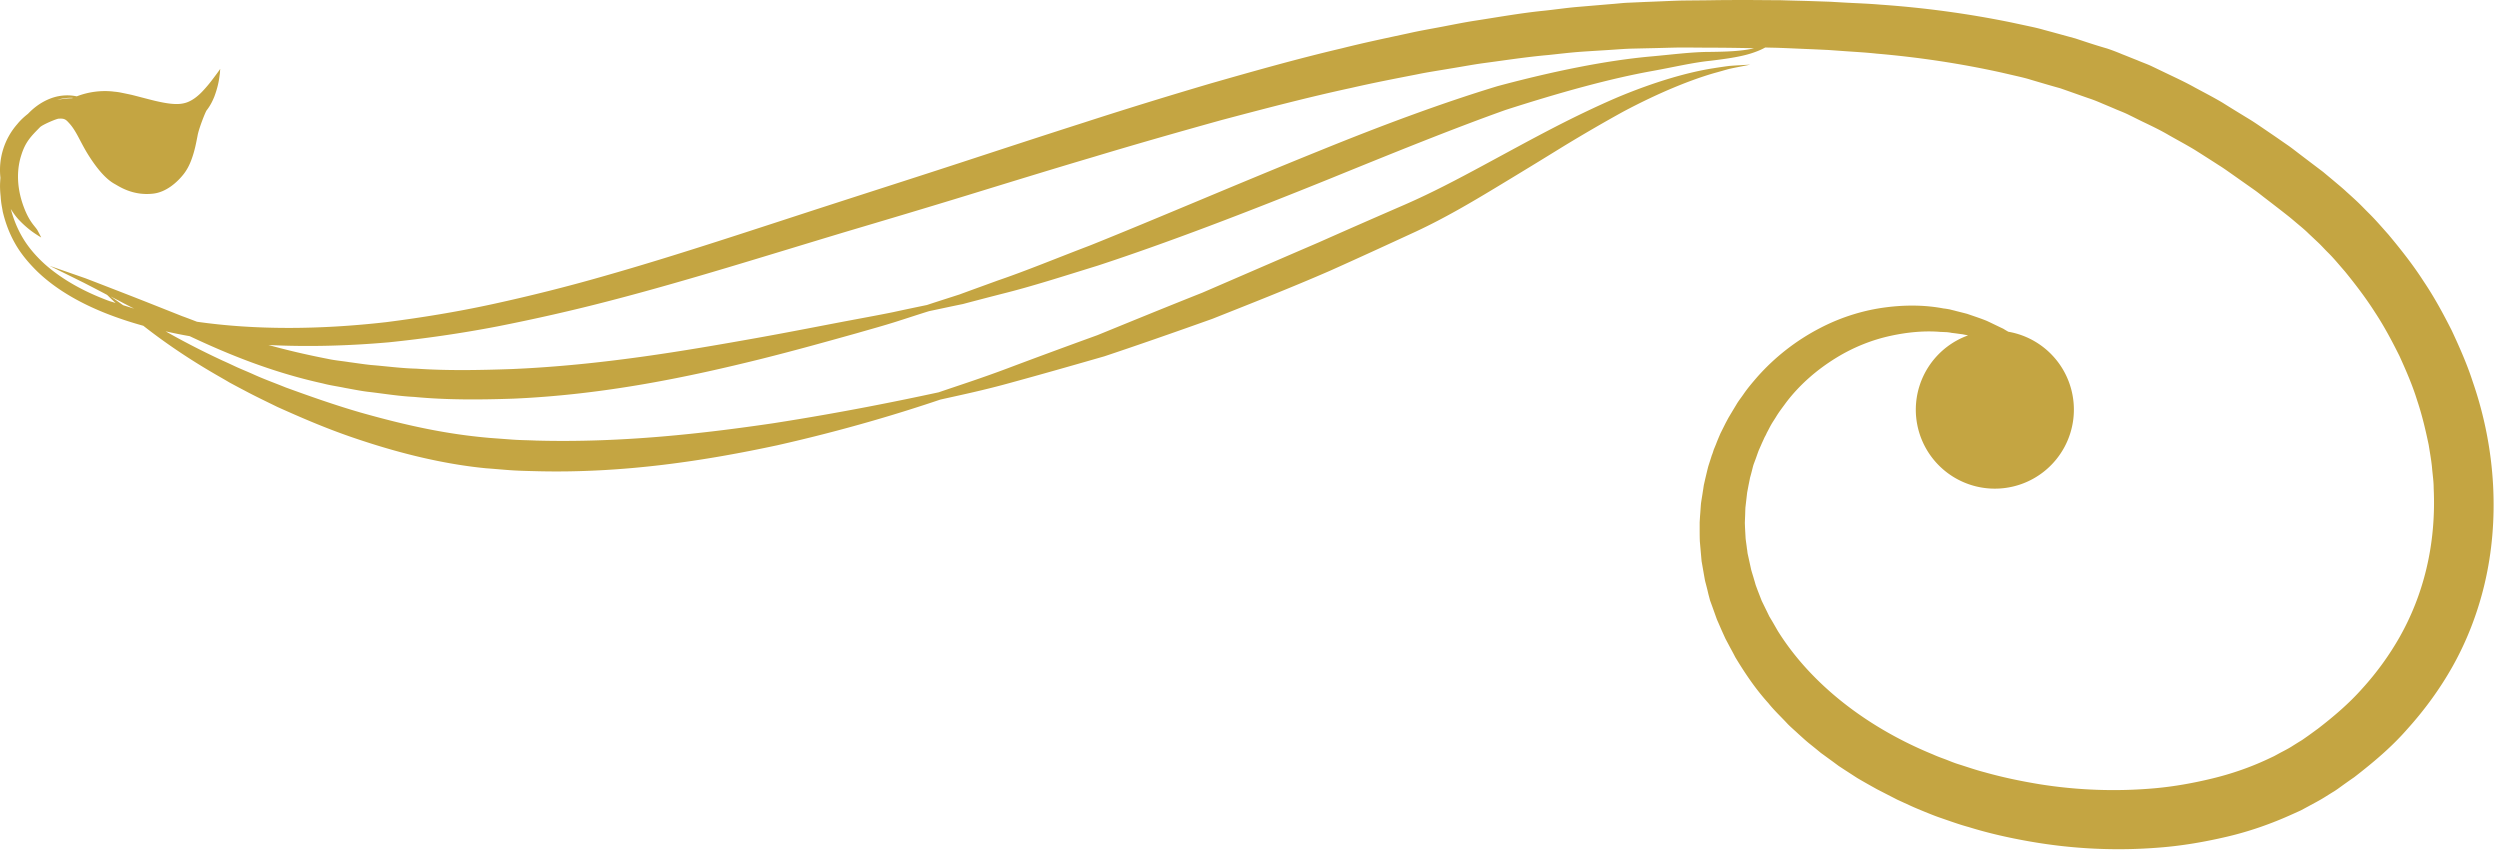
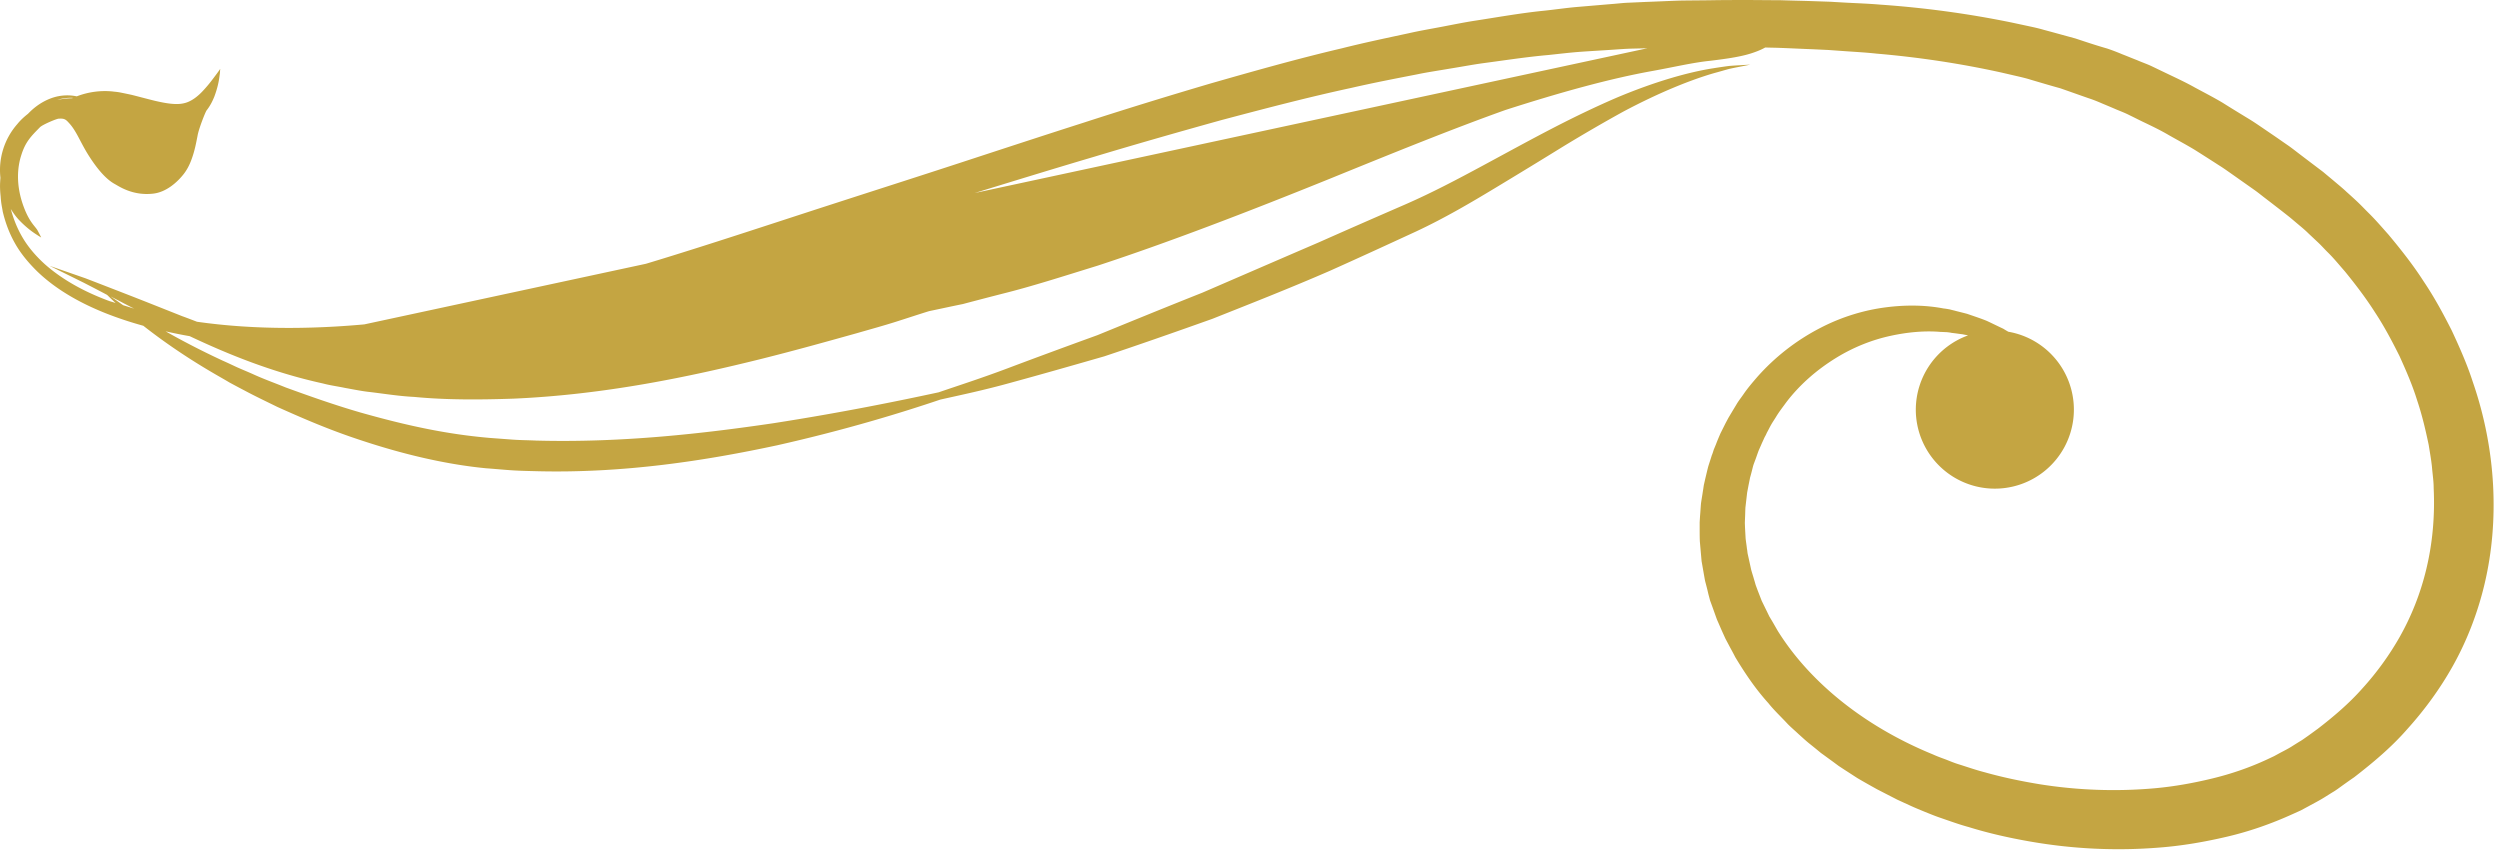
<svg xmlns="http://www.w3.org/2000/svg" width="130" height="45" fill="none">
-   <path d="M.012 9.4c-.02.26-.01.52.02.79.01.13.02.27.04.4.02.14.05.27.07.41.13.55.33 1.11.63 1.64.3.54.71 1.03 1.18 1.49.95.91 2.17 1.61 3.52 2.15.63.25 1.29.47 1.98.66.93.73 2.17 1.61 3.74 2.52.24.14.49.28.74.43.26.14.52.28.79.42.54.29 1.11.56 1.7.85 1.2.54 2.49 1.1 3.89 1.58s2.9.92 4.5 1.24c.8.16 1.63.29 2.46.37.42.03.84.07 1.26.1.42.03.85.04 1.28.05 4.67.13 8.98-.57 12.58-1.34 3.6-.81 6.52-1.71 8.5-2.38 1.02-.23 2.28-.49 3.71-.89 1.43-.39 3.05-.85 4.82-1.36 1.74-.58 3.63-1.24 5.62-1.95 1.96-.78 4.03-1.59 6.14-2.51 1.54-.69 3.04-1.38 4.49-2.05 1.47-.69 2.81-1.48 4.07-2.24 1.26-.76 2.44-1.48 3.54-2.16 1.1-.67 2.14-1.27 3.1-1.8 1.93-1.03 3.58-1.68 4.76-2.02.3-.08.56-.16.79-.22.23-.05.43-.09.59-.12.32-.06.49-.1.49-.1l-.5.03c-.16.01-.37.02-.6.04-.24.03-.51.07-.82.12-1.23.19-2.99.67-5.05 1.54-1.02.44-2.13.97-3.29 1.57-1.16.6-2.38 1.27-3.66 1.96-1.28.69-2.62 1.4-4.04 2.02-1.45.63-2.96 1.29-4.49 1.97-2.09.9-4.12 1.78-6.04 2.61-1.94.77-3.77 1.52-5.46 2.21-1.71.62-3.28 1.2-4.66 1.72-1.38.52-2.6.91-3.59 1.25-2.04.44-5.01 1.05-8.61 1.61-3.6.53-7.83 1.02-12.32.9-.41-.02-.82-.02-1.23-.05l-1.21-.09c-.8-.07-1.57-.17-2.33-.3-1.53-.26-2.99-.63-4.37-1.02-1.38-.4-2.67-.86-3.88-1.3-.59-.24-1.18-.45-1.72-.7-.27-.12-.54-.23-.81-.35-.26-.12-.51-.24-.76-.35-1.14-.53-2.13-1.05-2.96-1.52.41.09.83.18 1.25.25 1.93.91 4.24 1.87 6.93 2.46.37.1.76.15 1.14.23.39.07.78.15 1.17.2.8.09 1.61.23 2.44.27 1.66.16 3.39.15 5.16.09 4.8-.21 9.19-1.15 12.86-2.06 1.84-.46 3.51-.93 4.98-1.34.73-.21 1.42-.4 2.05-.6.63-.2 1.2-.39 1.72-.55.53-.11 1.12-.24 1.76-.37.64-.17 1.33-.35 2.07-.54 1.49-.37 3.14-.9 4.95-1.46 3.6-1.18 7.75-2.77 12.12-4.54 3.22-1.31 6.27-2.55 9.07-3.55 2.83-.91 5.42-1.63 7.65-2.03 1.11-.2 2.11-.44 3.01-.53.9-.11 1.69-.22 2.31-.45.2-.07.38-.15.54-.24.25.01.5.01.74.02.57.02 1.13.05 1.7.07l.85.04.84.06c.56.04 1.12.07 1.67.13 2.22.19 4.38.52 6.47.98l.78.18c.26.06.52.12.77.2.51.15 1.01.3 1.52.44.49.17.99.35 1.48.52.25.08.49.18.72.28.24.1.48.2.71.3.24.1.48.19.71.31.23.11.46.23.69.34.46.22.92.44 1.36.7.44.25.89.49 1.32.75.43.27.85.54 1.27.81.21.13.42.28.62.42l.61.43.61.43c.2.14.39.3.59.45.39.3.78.6 1.16.9.19.15.36.3.54.45.18.15.36.3.52.46l.5.47c.17.16.32.33.48.49.33.32.61.67.91 1.01.57.7 1.11 1.41 1.58 2.15.48.73.88 1.49 1.26 2.25.35.77.68 1.53.92 2.31.26.77.44 1.55.6 2.31.06.38.13.76.17 1.14.03.38.09.75.09 1.12.07 1.48-.07 2.9-.38 4.19-.31 1.3-.79 2.48-1.37 3.51a14.97 14.97 0 0 1-1.96 2.71c-.69.78-1.49 1.46-2.32 2.1-.21.15-.42.31-.64.46-.11.08-.21.15-.32.21l-.32.2c-.21.14-.43.25-.66.37l-.33.18-.34.16c-.92.43-1.88.76-2.87 1-.99.24-1.99.42-3 .51-2.02.18-4.04.1-5.98-.21-.97-.16-1.93-.36-2.85-.62-.47-.12-.92-.28-1.37-.42-.23-.07-.44-.16-.67-.25-.22-.08-.44-.16-.66-.26-3.47-1.42-6.35-3.68-8.06-6.41-.1-.17-.2-.35-.3-.52l-.15-.25-.13-.27c-.09-.18-.17-.35-.26-.53l-.21-.54-.1-.27c-.03-.09-.05-.18-.08-.27-.05-.18-.11-.36-.16-.54l-.12-.55-.06-.27c-.02-.09-.02-.18-.04-.27-.02-.18-.05-.36-.07-.54l-.03-.54-.01-.27.01-.27c.01-.18.01-.36.02-.53l.06-.52.03-.26.05-.26c.03-.17.07-.34.1-.51.05-.17.09-.33.13-.49.02-.08.04-.16.07-.24l.09-.24c.06-.16.11-.32.17-.47.07-.15.13-.3.2-.45l.1-.22c.04-.07.08-.14.11-.22.08-.14.15-.29.23-.43.08-.14.17-.27.25-.4.16-.27.36-.52.54-.77.75-.98 1.67-1.74 2.6-2.31.93-.57 1.9-.94 2.83-1.14.92-.2 1.81-.27 2.6-.2.1 0 .2.01.29.01.1.01.19.02.28.04.19.02.37.05.55.07l.3.06a4.11 4.11 0 0 0-2.72 3.86 4.11 4.11 0 1 0 4.81-4.05c-.09-.05-.17-.1-.27-.16-.26-.12-.54-.26-.84-.4-.31-.13-.66-.24-1.03-.37-.19-.05-.39-.1-.59-.15-.1-.03-.21-.05-.31-.08-.11-.02-.22-.04-.33-.05-.88-.17-1.9-.2-2.99-.06-1.1.14-2.28.48-3.43 1.08a11.3 11.3 0 0 0-3.28 2.56c-.24.28-.49.57-.7.88-.11.16-.23.31-.33.47-.1.17-.2.33-.3.5-.05.08-.1.17-.15.25l-.15.28-.27.54c-.08.19-.16.37-.23.56l-.12.29c-.03.1-.06.2-.1.29-.06.2-.13.4-.19.6-.05.2-.1.41-.15.62l-.07.31c-.02.11-.03.21-.05.32-.03.21-.07.43-.1.64-.02.22-.03.44-.05.66l-.02.33v.33c0 .22 0 .45.01.67l.06.68.03.34.06.34c.04.23.08.46.12.68.06.23.12.45.17.68l.09.34.12.33c.08.22.16.45.24.67.1.22.19.44.29.66l.15.33.17.32c.11.21.23.42.34.64.5.83 1.05 1.65 1.72 2.39.31.39.68.73 1.02 1.1.18.18.37.34.55.51.19.17.37.34.57.5.2.16.4.32.59.48.21.15.41.3.62.45l.31.23.32.21c.22.14.43.28.65.42.22.13.45.26.68.39l.34.19.35.18c.23.12.47.24.7.36l.72.33c.24.11.49.21.73.31.25.1.49.2.75.29.5.17 1.01.36 1.53.5 1.03.32 2.1.56 3.19.75 2.17.38 4.44.5 6.75.31 1.15-.09 2.32-.29 3.47-.56 1.16-.27 2.31-.67 3.43-1.18l.42-.19.41-.22c.27-.15.55-.29.82-.46l.4-.25c.14-.08.27-.17.39-.26.25-.18.5-.36.75-.53.97-.75 1.93-1.55 2.76-2.5.84-.93 1.67-2.03 2.38-3.3s1.29-2.73 1.66-4.32c.74-3.17.61-6.87-.63-10.45-.29-.9-.68-1.78-1.09-2.66-.44-.87-.91-1.74-1.47-2.57-.54-.84-1.17-1.64-1.83-2.43-.34-.38-.68-.78-1.05-1.14-.18-.18-.36-.37-.55-.55-.19-.18-.39-.36-.58-.53-.19-.18-.4-.35-.6-.52-.2-.17-.41-.34-.61-.51-.41-.31-.82-.62-1.24-.94-.21-.16-.41-.32-.63-.47-.22-.15-.43-.3-.65-.45l-.66-.45c-.22-.15-.44-.3-.67-.44-.46-.28-.92-.56-1.38-.85-.47-.28-.96-.53-1.44-.79-.48-.27-.98-.5-1.48-.74l-.75-.36c-.25-.12-.52-.21-.77-.32-.26-.1-.52-.21-.78-.31-.26-.11-.52-.21-.79-.3-.56-.16-1.1-.34-1.64-.52-.55-.15-1.09-.3-1.65-.45-.27-.08-.55-.14-.83-.2l-.84-.18c-2.24-.46-4.53-.77-6.83-.93-.58-.05-1.15-.07-1.73-.1l-.87-.05-.87-.03c-.58-.02-1.16-.03-1.74-.05-.58 0-1.16-.01-1.74-.01-.57 0-1.15 0-1.73.01-.58.01-1.16.01-1.75.02-.59.02-1.18.05-1.77.07l-.89.04c-.3.01-.59.05-.89.07l-1.77.15c-.59.05-1.18.14-1.77.2-1.18.12-2.35.33-3.52.51-.59.09-1.17.21-1.75.32-.58.11-1.17.21-1.74.34-1.16.25-2.31.49-3.46.78-2.3.54-4.56 1.18-6.8 1.82-2.24.66-4.45 1.34-6.64 2.05-2.19.7-4.35 1.41-6.49 2.11-2.14.7-4.24 1.37-6.34 2.05-4.18 1.35-8.21 2.71-12.12 3.82-1.95.56-3.88 1.04-5.76 1.45-1.88.41-3.74.71-5.54.94-3.51.4-6.84.41-9.85-.02-.26-.1-.52-.2-.77-.29-1.06-.42-2.01-.8-2.86-1.13-.85-.33-1.57-.61-2.17-.84l-1.87-.65s.63.31 1.78.88c.35.18.76.39 1.21.63.06.05.12.12.21.2.07.07.15.14.24.23-.1-.04-.21-.07-.31-.1-1.31-.48-2.47-1.12-3.38-1.93-.45-.41-.83-.85-1.12-1.33-.29-.48-.49-.98-.63-1.49 0-.01-.01-.02-.01-.04.13.21.27.4.41.55.33.35.63.58.84.72.21.14.33.21.33.21s-.06-.13-.18-.35c-.11-.22-.41-.4-.72-1.22-.46-1.22-.31-2.17-.14-2.7.22-.71.51-.99.97-1.46.13-.14.94-.48 1-.45.28-.02.36.05.52.23.17.18.32.42.48.72.16.3.34.66.58 1.03.33.51.8 1.14 1.32 1.42.25.14.94.61 1.97.5.72-.07 1.28-.63 1.51-.9.24-.27.4-.58.51-.89.17-.46.24-.87.31-1.22.06-.36.4-1.22.47-1.32.19-.24.31-.49.4-.71.17-.45.24-.81.27-1.06.02-.13.03-.22.03-.29.01-.07.01-.1.01-.1s-.08.12-.23.32c-.15.2-.36.49-.64.79-.28.31-.64.6-1.03.68-.39.09-.9.01-1.5-.13-.41-.1-.81-.21-1.21-.31-.19-.04-.42-.09-.63-.13-.11-.02-.22-.03-.32-.04a4.065 4.065 0 0 0-1.9.25c-.24-.05-.55-.08-.94-.01-.48.09-1.05.36-1.55.87l-.05.05c-.19.15-.38.32-.55.53a3.623 3.623 0 0 0-.88 2.79c0 .05-.01.11-.01.16zm13.95 8.54c2 .1 4.1.05 6.26-.14 1.84-.19 3.74-.46 5.66-.83 1.92-.38 3.88-.82 5.87-1.34 3.97-1.03 8.05-2.32 12.24-3.58 2.09-.62 4.24-1.26 6.39-1.92 2.15-.66 4.32-1.33 6.52-1.98 2.19-.66 4.4-1.29 6.63-1.91 2.23-.59 4.47-1.18 6.74-1.67 1.13-.26 2.27-.48 3.4-.7.57-.12 1.14-.2 1.71-.3.57-.09 1.14-.2 1.71-.28 1.14-.15 2.28-.33 3.43-.43.57-.06 1.14-.13 1.71-.17.57-.04 1.14-.07 1.71-.11.29-.02.57-.04.86-.05l.86-.02c.57-.01 1.14-.03 1.71-.04.58 0 1.15.01 1.72.01.57 0 1.15.01 1.72.02.13 0 .27.01.4.01-.02 0-.03.01-.04.01-.61.14-1.37.17-2.28.18-.92 0-1.95.14-3.09.24-2.29.21-4.98.75-7.93 1.54-2.93.89-6.04 2.05-9.26 3.36-4.38 1.77-8.43 3.52-11.92 4.92-1.76.67-3.35 1.33-4.79 1.82-.71.26-1.38.5-2 .73-.62.2-1.19.38-1.7.55-.53.11-1.11.23-1.75.37-.64.13-1.34.26-2.09.4-1.5.28-3.19.62-5.04.95-3.7.66-8.04 1.41-12.69 1.61-1.71.06-3.38.09-4.98-.02-.81-.02-1.59-.13-2.36-.19-.38-.04-.76-.1-1.14-.15-.37-.06-.75-.09-1.11-.17-1.08-.21-2.11-.45-3.08-.72zm-7.56-2.07c-.23-.16-.42-.3-.57-.4-.03-.02-.05-.03-.07-.05.21.11.43.22.67.35.18.09.36.19.55.28-.2-.06-.39-.12-.58-.18zM2.942 5.2c-.02 0-.04.01-.06.02l.21-.06c.27-.07.51-.08.71-.07-.02.01-.04.01-.05.02-.11 0-.23.01-.37.02-.14.02-.28.04-.44.07z" fill="#C4A542" />
+   <path d="M.012 9.4c-.02.26-.01.52.02.79.01.13.02.27.04.4.02.14.05.27.07.41.13.55.33 1.11.63 1.64.3.54.71 1.03 1.18 1.49.95.91 2.17 1.61 3.52 2.15.63.25 1.29.47 1.98.66.93.73 2.17 1.61 3.74 2.52.24.14.49.28.74.43.26.14.52.28.79.42.54.29 1.11.56 1.7.85 1.2.54 2.49 1.1 3.89 1.58s2.9.92 4.5 1.24c.8.16 1.63.29 2.46.37.42.03.84.07 1.26.1.42.03.85.04 1.28.05 4.67.13 8.98-.57 12.58-1.34 3.6-.81 6.52-1.71 8.5-2.38 1.02-.23 2.28-.49 3.71-.89 1.43-.39 3.05-.85 4.82-1.36 1.74-.58 3.63-1.24 5.62-1.95 1.96-.78 4.03-1.59 6.14-2.51 1.54-.69 3.04-1.38 4.49-2.05 1.47-.69 2.81-1.48 4.07-2.24 1.26-.76 2.44-1.48 3.54-2.16 1.1-.67 2.14-1.27 3.1-1.8 1.93-1.03 3.58-1.68 4.76-2.02.3-.08.56-.16.79-.22.23-.05.43-.09.59-.12.32-.06.49-.1.49-.1l-.5.03c-.16.01-.37.02-.6.04-.24.03-.51.07-.82.12-1.23.19-2.99.67-5.05 1.54-1.02.44-2.13.97-3.29 1.57-1.16.6-2.38 1.27-3.66 1.96-1.28.69-2.62 1.4-4.04 2.02-1.45.63-2.96 1.29-4.49 1.97-2.09.9-4.12 1.78-6.04 2.61-1.94.77-3.77 1.52-5.46 2.21-1.71.62-3.28 1.2-4.66 1.72-1.38.52-2.6.91-3.59 1.25-2.04.44-5.01 1.05-8.61 1.61-3.6.53-7.83 1.02-12.32.9-.41-.02-.82-.02-1.23-.05l-1.21-.09c-.8-.07-1.57-.17-2.33-.3-1.53-.26-2.99-.63-4.37-1.02-1.38-.4-2.67-.86-3.88-1.3-.59-.24-1.18-.45-1.72-.7-.27-.12-.54-.23-.81-.35-.26-.12-.51-.24-.76-.35-1.14-.53-2.13-1.05-2.96-1.52.41.09.83.18 1.25.25 1.93.91 4.24 1.87 6.93 2.46.37.1.76.15 1.14.23.39.07.78.15 1.17.2.8.09 1.61.23 2.44.27 1.66.16 3.39.15 5.16.09 4.8-.21 9.19-1.15 12.86-2.06 1.84-.46 3.51-.93 4.98-1.34.73-.21 1.42-.4 2.05-.6.63-.2 1.2-.39 1.72-.55.53-.11 1.12-.24 1.76-.37.64-.17 1.33-.35 2.07-.54 1.49-.37 3.14-.9 4.95-1.46 3.6-1.18 7.75-2.77 12.12-4.54 3.22-1.31 6.27-2.55 9.07-3.55 2.83-.91 5.42-1.63 7.65-2.03 1.11-.2 2.11-.44 3.01-.53.9-.11 1.69-.22 2.31-.45.2-.07.38-.15.54-.24.25.01.5.01.74.02.57.02 1.13.05 1.7.07l.85.04.84.06c.56.04 1.12.07 1.67.13 2.22.19 4.38.52 6.47.98l.78.18c.26.06.52.12.77.2.51.15 1.01.3 1.52.44.49.17.99.35 1.48.52.25.08.49.18.72.28.24.1.48.2.71.3.24.1.48.19.71.31.23.11.46.23.69.34.46.22.92.44 1.36.7.44.25.89.49 1.32.75.43.27.85.54 1.27.81.21.13.42.28.62.42l.61.43.61.43c.2.14.39.3.59.45.39.3.78.6 1.16.9.19.15.36.3.54.45.18.15.36.3.52.46l.5.47c.17.16.32.33.48.49.33.32.61.67.91 1.01.57.7 1.11 1.41 1.58 2.15.48.73.88 1.49 1.26 2.25.35.77.68 1.53.92 2.31.26.77.44 1.55.6 2.31.06.38.13.76.17 1.14.03.38.09.75.09 1.12.07 1.48-.07 2.9-.38 4.19-.31 1.3-.79 2.48-1.37 3.51a14.97 14.97 0 0 1-1.96 2.71c-.69.78-1.49 1.46-2.32 2.1-.21.15-.42.31-.64.46-.11.08-.21.15-.32.21l-.32.2c-.21.14-.43.25-.66.37l-.33.18-.34.16c-.92.43-1.88.76-2.87 1-.99.24-1.99.42-3 .51-2.02.18-4.04.1-5.98-.21-.97-.16-1.93-.36-2.85-.62-.47-.12-.92-.28-1.37-.42-.23-.07-.44-.16-.67-.25-.22-.08-.44-.16-.66-.26-3.47-1.42-6.35-3.68-8.06-6.41-.1-.17-.2-.35-.3-.52l-.15-.25-.13-.27c-.09-.18-.17-.35-.26-.53l-.21-.54-.1-.27c-.03-.09-.05-.18-.08-.27-.05-.18-.11-.36-.16-.54l-.12-.55-.06-.27c-.02-.09-.02-.18-.04-.27-.02-.18-.05-.36-.07-.54l-.03-.54-.01-.27.01-.27c.01-.18.01-.36.02-.53l.06-.52.03-.26.05-.26c.03-.17.07-.34.1-.51.05-.17.09-.33.13-.49.02-.08.04-.16.07-.24l.09-.24c.06-.16.11-.32.17-.47.07-.15.13-.3.2-.45l.1-.22c.04-.07.08-.14.11-.22.08-.14.15-.29.23-.43.08-.14.17-.27.25-.4.16-.27.36-.52.54-.77.75-.98 1.67-1.74 2.6-2.31.93-.57 1.9-.94 2.83-1.14.92-.2 1.81-.27 2.6-.2.1 0 .2.01.29.01.1.01.19.02.28.04.19.02.37.05.55.07l.3.06a4.11 4.11 0 0 0-2.72 3.86 4.11 4.11 0 1 0 4.81-4.05c-.09-.05-.17-.1-.27-.16-.26-.12-.54-.26-.84-.4-.31-.13-.66-.24-1.03-.37-.19-.05-.39-.1-.59-.15-.1-.03-.21-.05-.31-.08-.11-.02-.22-.04-.33-.05-.88-.17-1.9-.2-2.99-.06-1.1.14-2.28.48-3.43 1.08a11.3 11.3 0 0 0-3.28 2.56c-.24.28-.49.57-.7.88-.11.16-.23.31-.33.47-.1.17-.2.33-.3.5-.05.08-.1.17-.15.25l-.15.28-.27.54c-.08.19-.16.37-.23.56l-.12.29c-.03.1-.06.2-.1.29-.06.2-.13.4-.19.6-.05.2-.1.41-.15.62l-.07.31c-.02.11-.03.21-.05.32-.03.21-.07.43-.1.64-.02.22-.03.44-.05.66l-.02.33v.33c0 .22 0 .45.01.67l.06.68.03.34.06.34c.04.23.08.46.12.68.06.23.12.45.17.68l.09.34.12.33c.08.22.16.45.24.67.1.22.19.44.29.66l.15.33.17.32c.11.21.23.42.34.64.5.83 1.05 1.65 1.72 2.39.31.39.68.73 1.02 1.1.18.18.37.34.55.51.19.17.37.34.57.5.2.16.4.32.59.48.21.15.41.3.62.45l.31.23.32.21c.22.14.43.28.65.42.22.13.45.26.68.39l.34.19.35.18c.23.12.47.24.7.36l.72.33c.24.11.49.21.73.31.25.1.49.2.75.29.5.17 1.01.36 1.53.5 1.03.32 2.1.56 3.19.75 2.17.38 4.44.5 6.75.31 1.15-.09 2.32-.29 3.47-.56 1.16-.27 2.31-.67 3.43-1.18l.42-.19.41-.22c.27-.15.55-.29.82-.46l.4-.25c.14-.08.27-.17.39-.26.25-.18.5-.36.75-.53.97-.75 1.93-1.55 2.76-2.5.84-.93 1.67-2.03 2.38-3.3s1.29-2.73 1.66-4.32c.74-3.17.61-6.87-.63-10.45-.29-.9-.68-1.78-1.09-2.66-.44-.87-.91-1.74-1.47-2.57-.54-.84-1.17-1.64-1.83-2.43-.34-.38-.68-.78-1.05-1.14-.18-.18-.36-.37-.55-.55-.19-.18-.39-.36-.58-.53-.19-.18-.4-.35-.6-.52-.2-.17-.41-.34-.61-.51-.41-.31-.82-.62-1.24-.94-.21-.16-.41-.32-.63-.47-.22-.15-.43-.3-.65-.45l-.66-.45c-.22-.15-.44-.3-.67-.44-.46-.28-.92-.56-1.38-.85-.47-.28-.96-.53-1.44-.79-.48-.27-.98-.5-1.48-.74l-.75-.36c-.25-.12-.52-.21-.77-.32-.26-.1-.52-.21-.78-.31-.26-.11-.52-.21-.79-.3-.56-.16-1.1-.34-1.64-.52-.55-.15-1.09-.3-1.65-.45-.27-.08-.55-.14-.83-.2l-.84-.18c-2.24-.46-4.53-.77-6.83-.93-.58-.05-1.15-.07-1.73-.1l-.87-.05-.87-.03c-.58-.02-1.16-.03-1.74-.05-.58 0-1.16-.01-1.74-.01-.57 0-1.15 0-1.73.01-.58.01-1.16.01-1.75.02-.59.02-1.18.05-1.77.07l-.89.04c-.3.01-.59.05-.89.07l-1.77.15c-.59.05-1.18.14-1.77.2-1.18.12-2.35.33-3.52.51-.59.09-1.17.21-1.75.32-.58.11-1.17.21-1.74.34-1.16.25-2.31.49-3.46.78-2.3.54-4.56 1.18-6.8 1.82-2.24.66-4.45 1.34-6.64 2.05-2.19.7-4.35 1.41-6.49 2.11-2.14.7-4.24 1.37-6.34 2.05-4.18 1.35-8.21 2.71-12.12 3.82-1.95.56-3.88 1.04-5.76 1.45-1.88.41-3.74.71-5.54.94-3.51.4-6.84.41-9.85-.02-.26-.1-.52-.2-.77-.29-1.06-.42-2.01-.8-2.86-1.13-.85-.33-1.57-.61-2.17-.84l-1.87-.65s.63.31 1.78.88c.35.18.76.39 1.21.63.06.05.12.12.21.2.07.07.15.14.24.23-.1-.04-.21-.07-.31-.1-1.31-.48-2.47-1.12-3.38-1.93-.45-.41-.83-.85-1.12-1.33-.29-.48-.49-.98-.63-1.49 0-.01-.01-.02-.01-.04.13.21.27.4.41.55.33.35.63.58.84.72.21.14.33.21.33.21s-.06-.13-.18-.35c-.11-.22-.41-.4-.72-1.22-.46-1.22-.31-2.17-.14-2.7.22-.71.51-.99.97-1.46.13-.14.94-.48 1-.45.28-.02.36.05.52.23.17.18.32.42.48.72.16.3.34.66.58 1.03.33.51.8 1.14 1.32 1.42.25.14.94.61 1.97.5.72-.07 1.28-.63 1.51-.9.24-.27.4-.58.51-.89.17-.46.24-.87.31-1.22.06-.36.4-1.22.47-1.32.19-.24.31-.49.4-.71.17-.45.24-.81.27-1.06.02-.13.03-.22.03-.29.01-.07.01-.1.01-.1s-.08.12-.23.32c-.15.2-.36.49-.64.79-.28.31-.64.6-1.03.68-.39.09-.9.01-1.5-.13-.41-.1-.81-.21-1.21-.31-.19-.04-.42-.09-.63-.13-.11-.02-.22-.03-.32-.04a4.065 4.065 0 0 0-1.9.25c-.24-.05-.55-.08-.94-.01-.48.09-1.05.36-1.55.87l-.05.05c-.19.15-.38.32-.55.53a3.623 3.623 0 0 0-.88 2.79c0 .05-.01.11-.01.16zm13.95 8.54c2 .1 4.1.05 6.26-.14 1.84-.19 3.74-.46 5.66-.83 1.92-.38 3.88-.82 5.87-1.34 3.97-1.03 8.05-2.32 12.24-3.58 2.09-.62 4.24-1.26 6.39-1.92 2.15-.66 4.32-1.33 6.52-1.98 2.19-.66 4.4-1.29 6.63-1.91 2.23-.59 4.47-1.18 6.74-1.67 1.13-.26 2.27-.48 3.4-.7.57-.12 1.14-.2 1.71-.3.57-.09 1.14-.2 1.71-.28 1.14-.15 2.28-.33 3.43-.43.57-.06 1.14-.13 1.71-.17.57-.04 1.14-.07 1.71-.11.29-.02.57-.04.86-.05l.86-.02zm-7.56-2.07c-.23-.16-.42-.3-.57-.4-.03-.02-.05-.03-.07-.05.21.11.43.22.67.35.18.09.36.19.55.28-.2-.06-.39-.12-.58-.18zM2.942 5.2c-.02 0-.04.01-.06.02l.21-.06c.27-.07.51-.08.71-.07-.02.01-.04.01-.05.02-.11 0-.23.01-.37.02-.14.02-.28.04-.44.07z" fill="#C4A542" />
</svg>